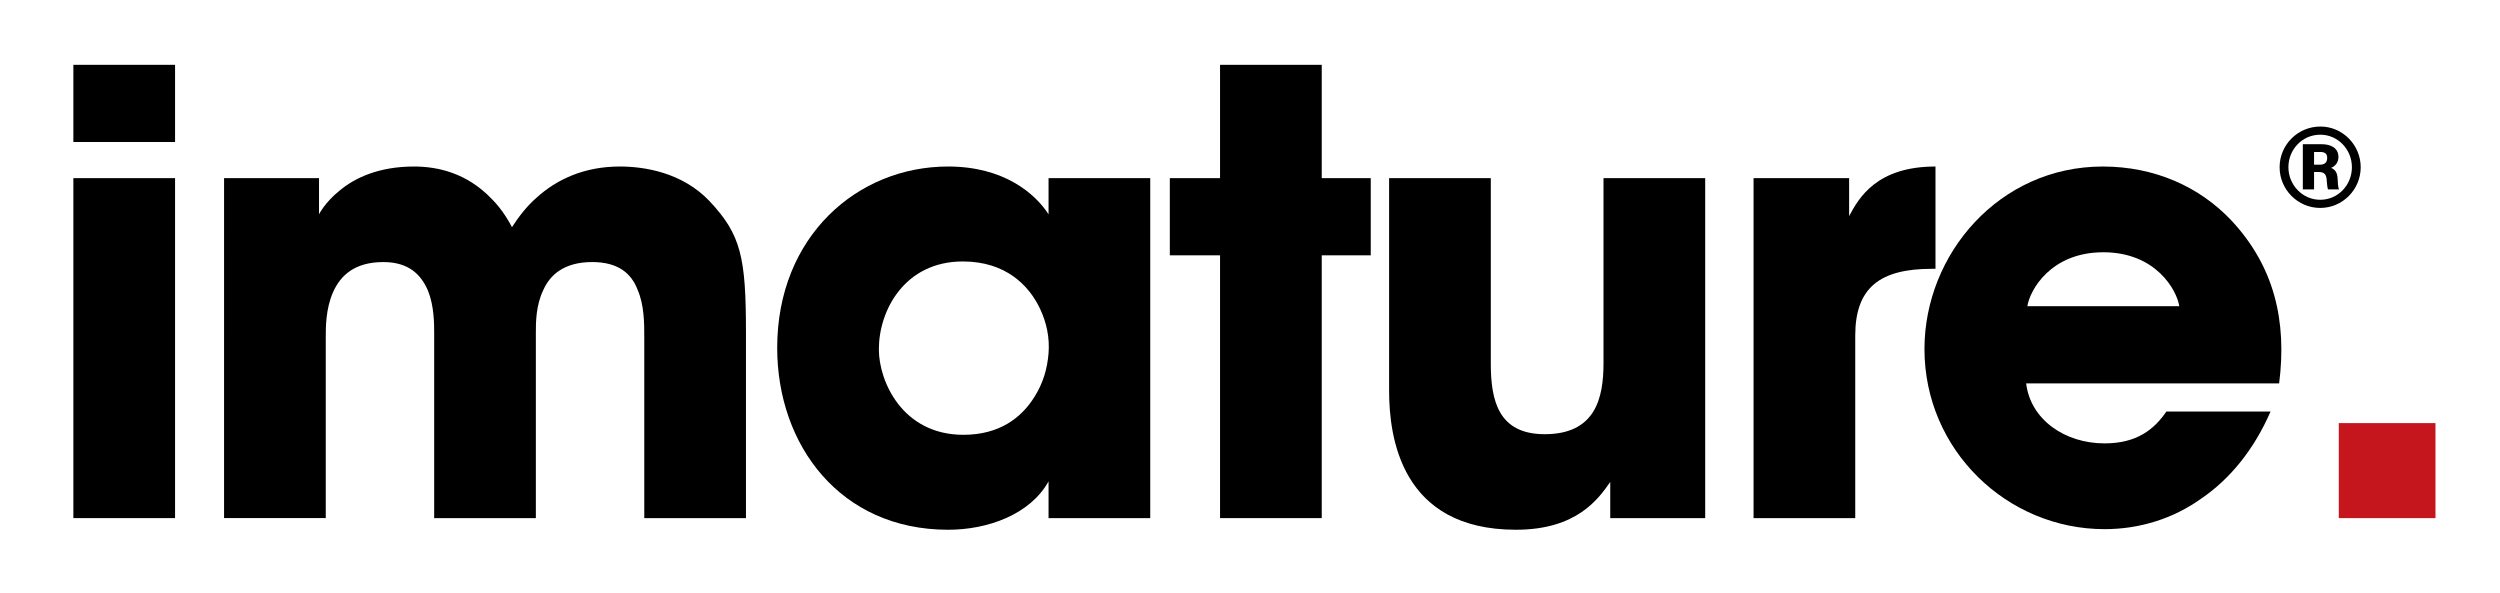
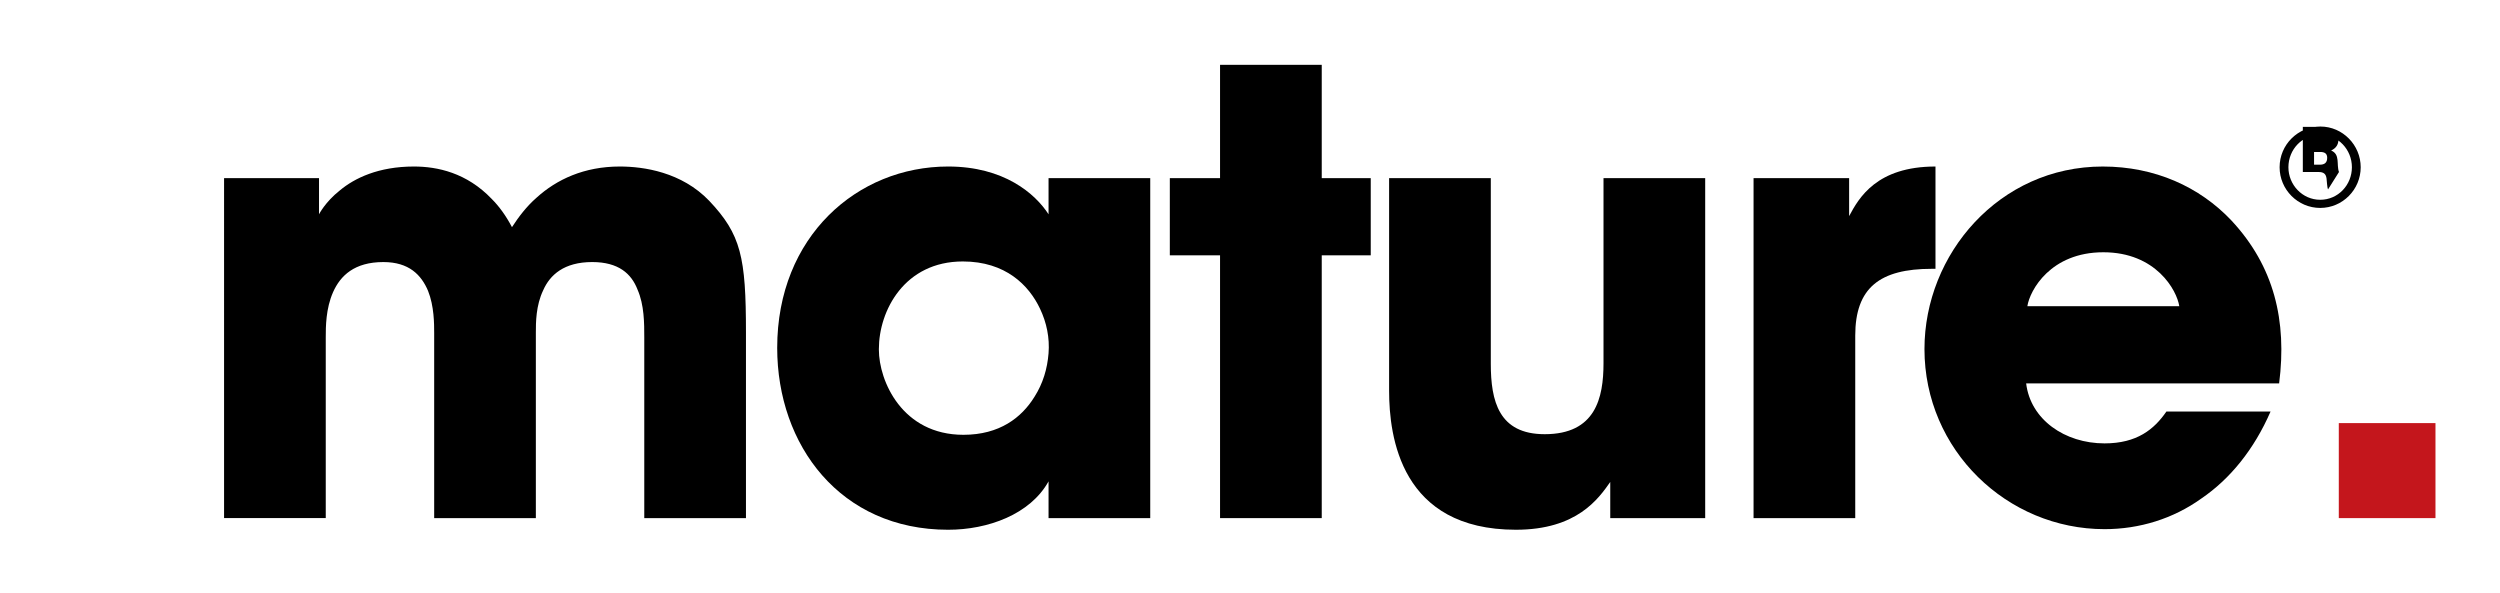
<svg xmlns="http://www.w3.org/2000/svg" enable-background="new 0 0 282.857 67.143" height="67.143" viewBox="0 0 282.857 67.143" width="282.857">
  <path d="m264.617 47.871h10.94v10.75h-10.94z" fill="#c4161c" />
-   <path d="m262.515 23.526c-2.532 0-4.594-2.074-4.594-4.605 0-2.555 2.074-4.605 4.617-4.605 2.52 0 4.558 2.098 4.558 4.605 0 2.531-2.051 4.605-4.581 4.605m.011-8.287c-2.039 0-3.609 1.667-3.609 3.682 0 1.991 1.582 3.682 3.598 3.682 2.027 0 3.586-1.679 3.586-3.682 0-1.991-1.559-3.682-3.575-3.682m.875 6.188c-.107-.215-.131-.935-.169-1.223-.07-.552-.347-.743-.909-.743h-.504v1.966h-1.271v-5.109h2.158c.924 0 1.871.372 1.871 1.439 0 .588-.299.996-.827 1.236 1.056.444.575 1.583.888 2.434zm-.898-4.233h-.684v1.439h.659c.528 0 .827-.228.827-.779.001-.528-.347-.66-.802-.66" />
-   <path d="m8.302 7.334h11.505v8.732h-11.505zm0 12.822h11.505v38.464h-11.505z" />
+   <path d="m262.515 23.526c-2.532 0-4.594-2.074-4.594-4.605 0-2.555 2.074-4.605 4.617-4.605 2.52 0 4.558 2.098 4.558 4.605 0 2.531-2.051 4.605-4.581 4.605m.011-8.287c-2.039 0-3.609 1.667-3.609 3.682 0 1.991 1.582 3.682 3.598 3.682 2.027 0 3.586-1.679 3.586-3.682 0-1.991-1.559-3.682-3.575-3.682m.875 6.188c-.107-.215-.131-.935-.169-1.223-.07-.552-.347-.743-.909-.743h-.504h-1.271v-5.109h2.158c.924 0 1.871.372 1.871 1.439 0 .588-.299.996-.827 1.236 1.056.444.575 1.583.888 2.434zm-.898-4.233h-.684v1.439h.659c.528 0 .827-.228.827-.779.001-.528-.347-.66-.802-.66" />
  <path d="m25.352 20.156h10.743v4.09s.693-1.387 2.356-2.703c1.663-1.387 4.366-2.703 8.386-2.703 2.633 0 5.96.693 8.802 3.672.831.832 1.594 1.872 2.287 3.189.762-1.179 1.663-2.357 2.772-3.327 2.287-2.079 5.406-3.534 9.425-3.534 2.703 0 7 .624 10.119 3.88 3.604 3.812 4.158 6.376 4.158 14.901v21h-11.505v-20.446c0-1.594 0-3.672-.762-5.406-.693-1.802-2.148-3.119-5.128-3.119-3.188 0-4.782 1.455-5.545 3.189-.832 1.732-.832 3.671-.832 4.781v21h-11.504v-20.93c0-1.039 0-3.049-.693-4.781-.763-1.803-2.149-3.258-5.059-3.258-3.258 0-4.852 1.525-5.684 3.397-.831 1.871-.831 3.95-.831 5.127v20.445h-11.505z" />
  <path d="m130.141 58.621h-11.505v-4.158c-2.079 3.742-6.861 5.475-11.366 5.475-12.198 0-19.336-9.562-19.336-20.583 0-12.614 9.079-20.515 19.336-20.515 6.307 0 9.842 3.05 11.366 5.407v-4.09h11.505zm-30.703-19.059c0 3.534 2.633 9.633 9.564 9.633 4.089 0 6.584-1.941 8.04-4.297.97-1.523 1.455-3.188 1.593-4.921.139-1.731-.208-3.465-.97-5.06-1.248-2.632-3.881-5.335-8.732-5.335-6.584 0-9.495 5.544-9.495 9.912z" />
  <path d="m138.04 28.888h-5.683v-8.732h5.683v-12.822h11.505v12.822h5.544v8.732h-5.544v29.733h-11.505z" />
  <path d="m192.93 58.621h-10.742v-4.089c-1.317 1.871-3.743 5.405-10.674 5.405-13.028 0-14.347-10.534-14.347-15.732v-24.049h11.506v21c0 4.229.9 7.97 6.099 7.97 5.752 0 6.653-4.089 6.653-8.039v-20.931h11.505z" />
  <path d="m198.403 20.156h10.812v4.297c1.108-2.079 3.118-5.613 9.771-5.613v11.574h-.416c-5.891 0-8.663 2.148-8.663 7.555v20.652h-11.505v-38.465z" />
  <path d="m229.244 43.373c.485 4.09 4.366 6.793 8.871 6.793 3.673 0 5.614-1.594 6.999-3.604h11.783c-1.872 4.298-4.574 7.624-7.832 9.843-3.188 2.286-7 3.465-10.95 3.465-11.02 0-20.376-8.941-20.376-20.375 0-10.745 8.455-20.654 20.168-20.654 5.891 0 10.95 2.287 14.555 6.099 4.851 5.198 6.307 11.366 5.405 18.435h-28.623zm17.326-8.732c-.277-1.802-2.634-6.099-8.594-6.099s-8.317 4.297-8.594 6.099z" />
</svg>